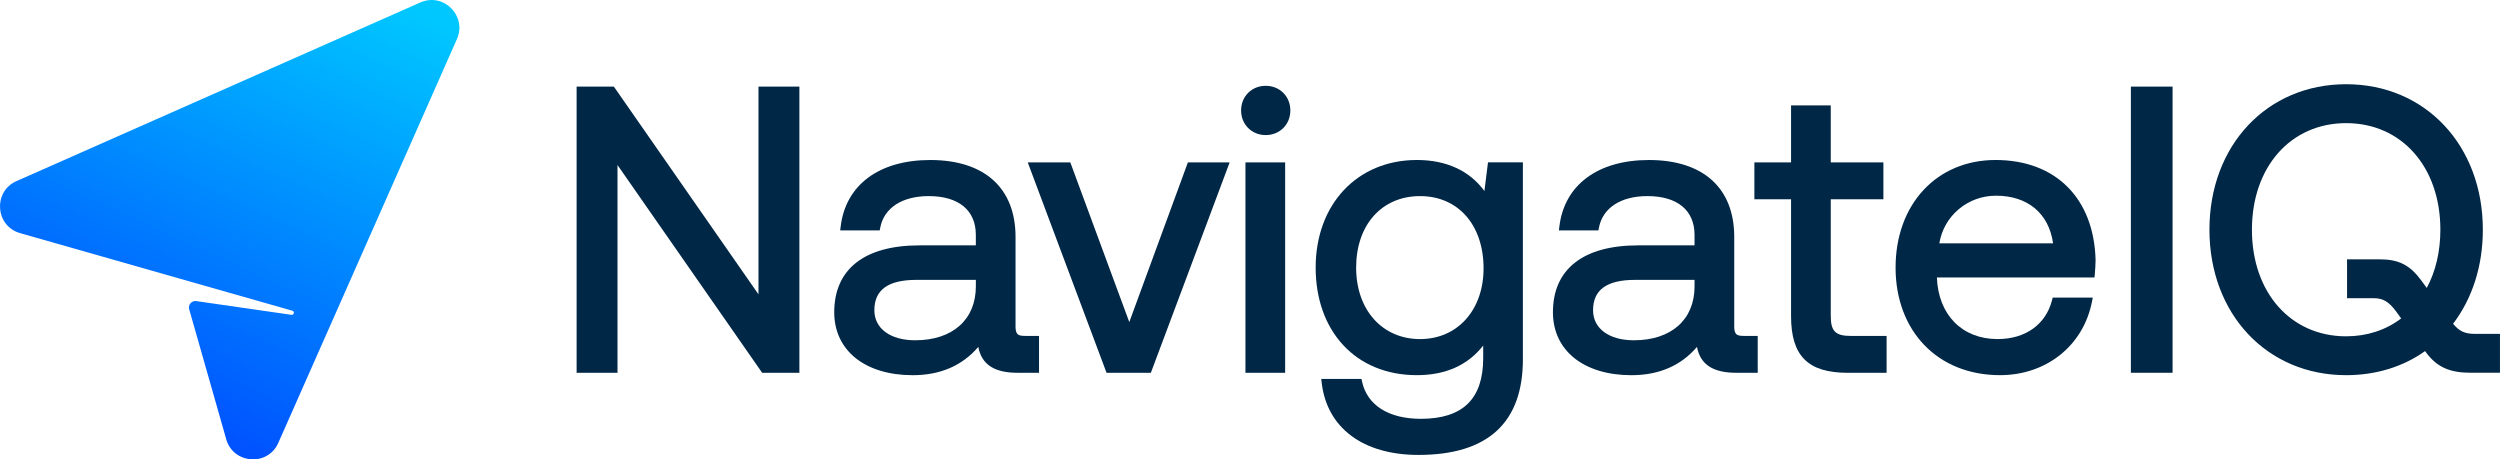
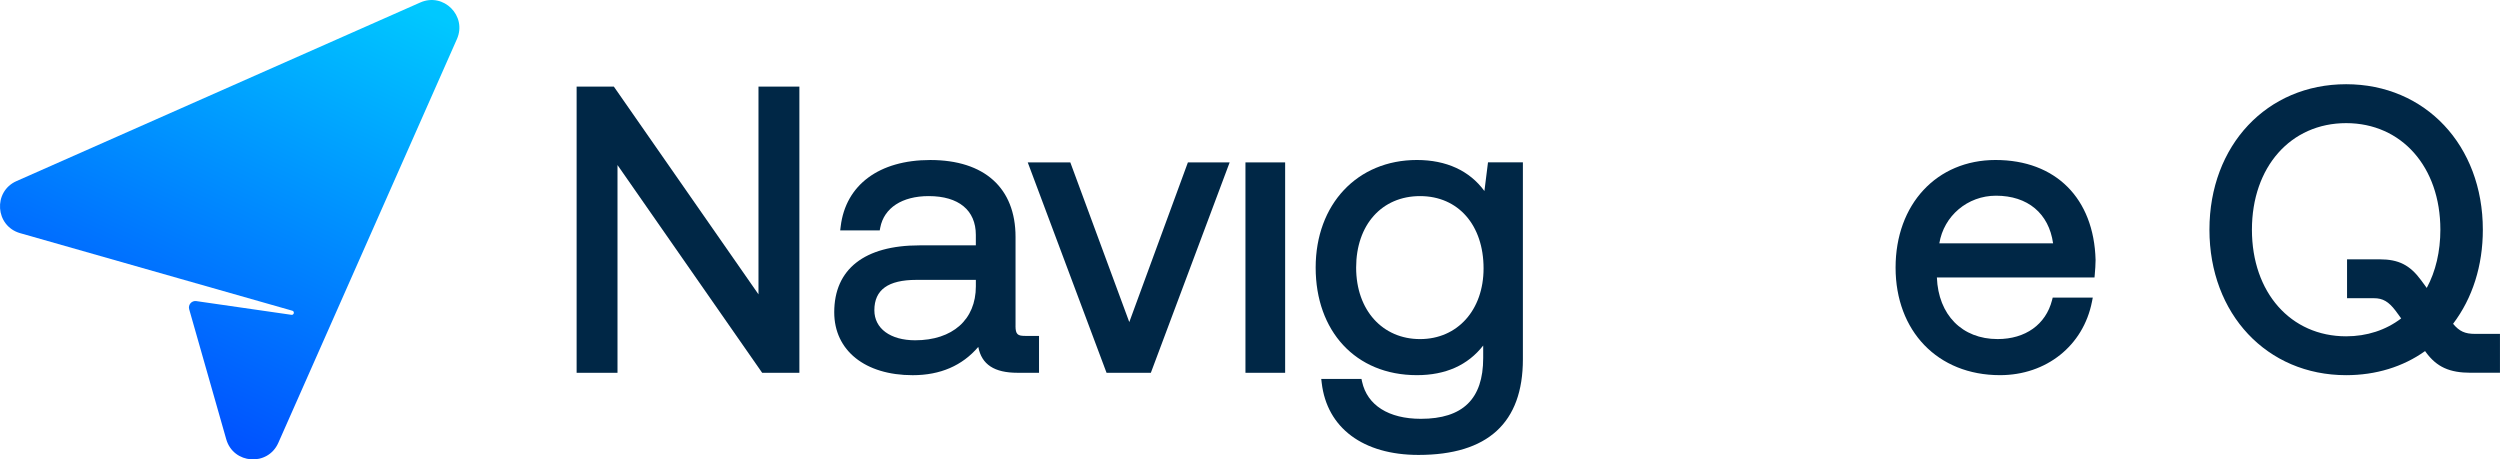
<svg xmlns="http://www.w3.org/2000/svg" id="Layer_1" data-name="Layer 1" viewBox="0 0 1257.41 231.06">
  <defs>
    <style>
      .cls-1 {
        fill: url(#linear-gradient);
      }

      .cls-2 {
        fill: #002746;
      }
    </style>
    <linearGradient id="linear-gradient" x1="54.18" y1="196.34" x2="153.78" y2="-21.66" gradientUnits="userSpaceOnUse">
      <stop offset="0" stop-color="#0052ff" />
      <stop offset="1" stop-color="#00c8ff" />
    </linearGradient>
  </defs>
  <path class="cls-1" d="M211.41,1.24L8.31,91.08c-11.94,5.28-10.74,22.61,1.82,26.19l80.67,22.99h0s56.22,16.01,56.22,16.01c1.27.36.87,2.26-.44,2.07l-47.85-6.9c-2.33-.34-4.22,1.84-3.58,4.1l18.64,65.38c3.58,12.56,20.9,13.76,26.19,1.82l26.91-60.82h0L229.82,19.65c5.16-11.67-6.74-23.57-18.41-18.41Z" />
  <g>
    <polygon class="cls-2" points="381.49 148.05 309.27 44.31 308.74 43.56 290.02 43.56 290.02 187.49 310.58 187.49 310.58 83.01 382.81 186.74 383.34 187.49 402.06 187.49 402.06 43.56 381.49 43.56 381.49 148.05" />
    <path class="cls-2" d="M510.78,163.88v-44.73c0-24.58-15.63-38.67-42.88-38.67-25.71,0-42.56,12.5-45.07,33.44l-.24,1.96h19.88l.27-1.42c1.91-9.91,11.01-15.83,24.35-15.83,15.08,0,23.72,7.11,23.72,19.51v5.27h-28.34c-27.65,0-42.88,11.95-42.88,33.65,0,19.23,15.49,31.65,39.47,31.65,13.85,0,24.92-4.78,32.98-14.23,1.68,8.86,8.06,13.02,19.77,13.02h10.78v-18.55h-6.97c-3.71,0-4.86-.7-4.86-5.07ZM490.82,140.76v3.26c0,16.74-11.7,27.13-30.54,27.13-12.46,0-20.51-5.92-20.51-15.09,0-10.29,6.91-15.29,21.12-15.29h29.94Z" />
    <polygon class="cls-2" points="567.99 162 538.33 81.68 516.92 81.68 556.55 187.49 578.84 187.49 618.47 81.68 597.47 81.68 567.99 162" />
    <rect class="cls-2" x="626.42" y="81.68" width="19.96" height="105.82" />
-     <path class="cls-2" d="M636.61,43.16c-7.06,0-12.38,5.33-12.38,12.39s5.33,12.39,12.38,12.39,12.39-5.33,12.39-12.39-5.33-12.39-12.39-12.39Z" />
    <path class="cls-2" d="M746.6,96.07c-7.5-10.23-19.14-15.6-33.96-15.6-29.97,0-50.91,22.25-50.91,54.11s19.98,54.11,50.91,54.11c14.44,0,25.63-5.01,33.35-14.9v6.32c0,20.55-10.25,30.54-31.34,30.54-16.2,0-26.98-6.81-29.58-18.68l-.3-1.38h-20.23l.23,1.96c2.63,22.7,20.83,36.26,48.68,36.26,34.85,0,52.51-16.18,52.51-48.1v-99.05h-17.55l-1.8,14.39ZM746.18,134.99c0,20.94-13.13,35.56-31.94,35.56s-32.15-14.45-32.15-35.96,12.92-35.96,32.15-35.96,31.94,14.61,31.94,36.36Z" />
-     <path class="cls-2" d="M872.26,163.88v-44.73c0-24.58-15.63-38.67-42.88-38.67-25.71,0-42.56,12.5-45.07,33.44l-.24,1.96h19.88l.27-1.42c1.9-9.91,11.01-15.83,24.35-15.83,15.07,0,23.72,7.11,23.72,19.51v5.27h-28.34c-27.65,0-42.88,11.95-42.88,33.65,0,19.23,15.49,31.65,39.47,31.65,13.85,0,24.92-4.78,32.98-14.23,1.68,8.86,8.06,13.02,19.77,13.02h10.78v-18.55h-6.97c-3.71,0-4.86-.7-4.86-5.07ZM852.3,140.76v3.26c0,16.74-11.7,27.13-30.54,27.13-12.46,0-20.51-5.92-20.51-15.09,0-10.29,6.91-15.29,21.12-15.29h29.94Z" />
-     <path class="cls-2" d="M920.8,158.86v-58.62h26.48v-18.56h-26.48v-28.68h-19.96v28.68h-18.45v18.56h18.45v58.83c0,19.93,8.5,28.44,28.44,28.44h19.61v-18.55h-18c-7.73,0-10.08-2.36-10.08-10.08Z" />
    <path class="cls-2" d="M1003.71,80.47c-29.62,0-50.3,22.25-50.3,54.11s21.1,54.11,52.51,54.11c23.33,0,41.92-14.84,46.26-36.93l.41-2.09h-20.15l-.34,1.32c-3.15,12.24-13.39,19.55-27.39,19.55-17.85,0-29.8-12.17-30.53-30.99h79.28l.14-1.61c.19-2.27.4-4.83.4-7.21-.82-31-20.09-50.26-50.3-50.26ZM975.41,122.4c2.26-13.8,14.19-23.97,28.5-23.97,15.99,0,26.6,8.92,28.72,23.97h-57.21Z" />
-     <rect class="cls-2" x="1071.76" y="43.56" width="20.97" height="143.93" />
    <path class="cls-2" d="M1244.82,167.93c-5,0-7.84-1.26-11.01-5.07,9.8-12.93,14.97-29.26,14.97-47.33,0-42.4-28.92-73.17-68.76-73.17s-68.75,30.77-68.75,73.17,28.91,73.17,68.75,73.17c14.91,0,28.6-4.18,39.71-12.12l.4.57c5.47,7.44,11.83,10.34,22.67,10.34h14.59v-19.56h-12.59ZM1180.48,130.43v19.56h13.59c4.4,0,7.33,1.71,10.82,6.3l2.82,3.86c-7.74,5.9-17.27,9-27.68,9-27.9,0-47.39-22.04-47.39-53.61s19.49-53.61,47.39-53.61,47.39,22.05,47.39,53.61c0,10.92-2.36,20.99-6.85,29.28l-2.82-3.85c-5.66-7.68-11.31-10.54-20.87-10.54h-16.4Z" />
  </g>
</svg>